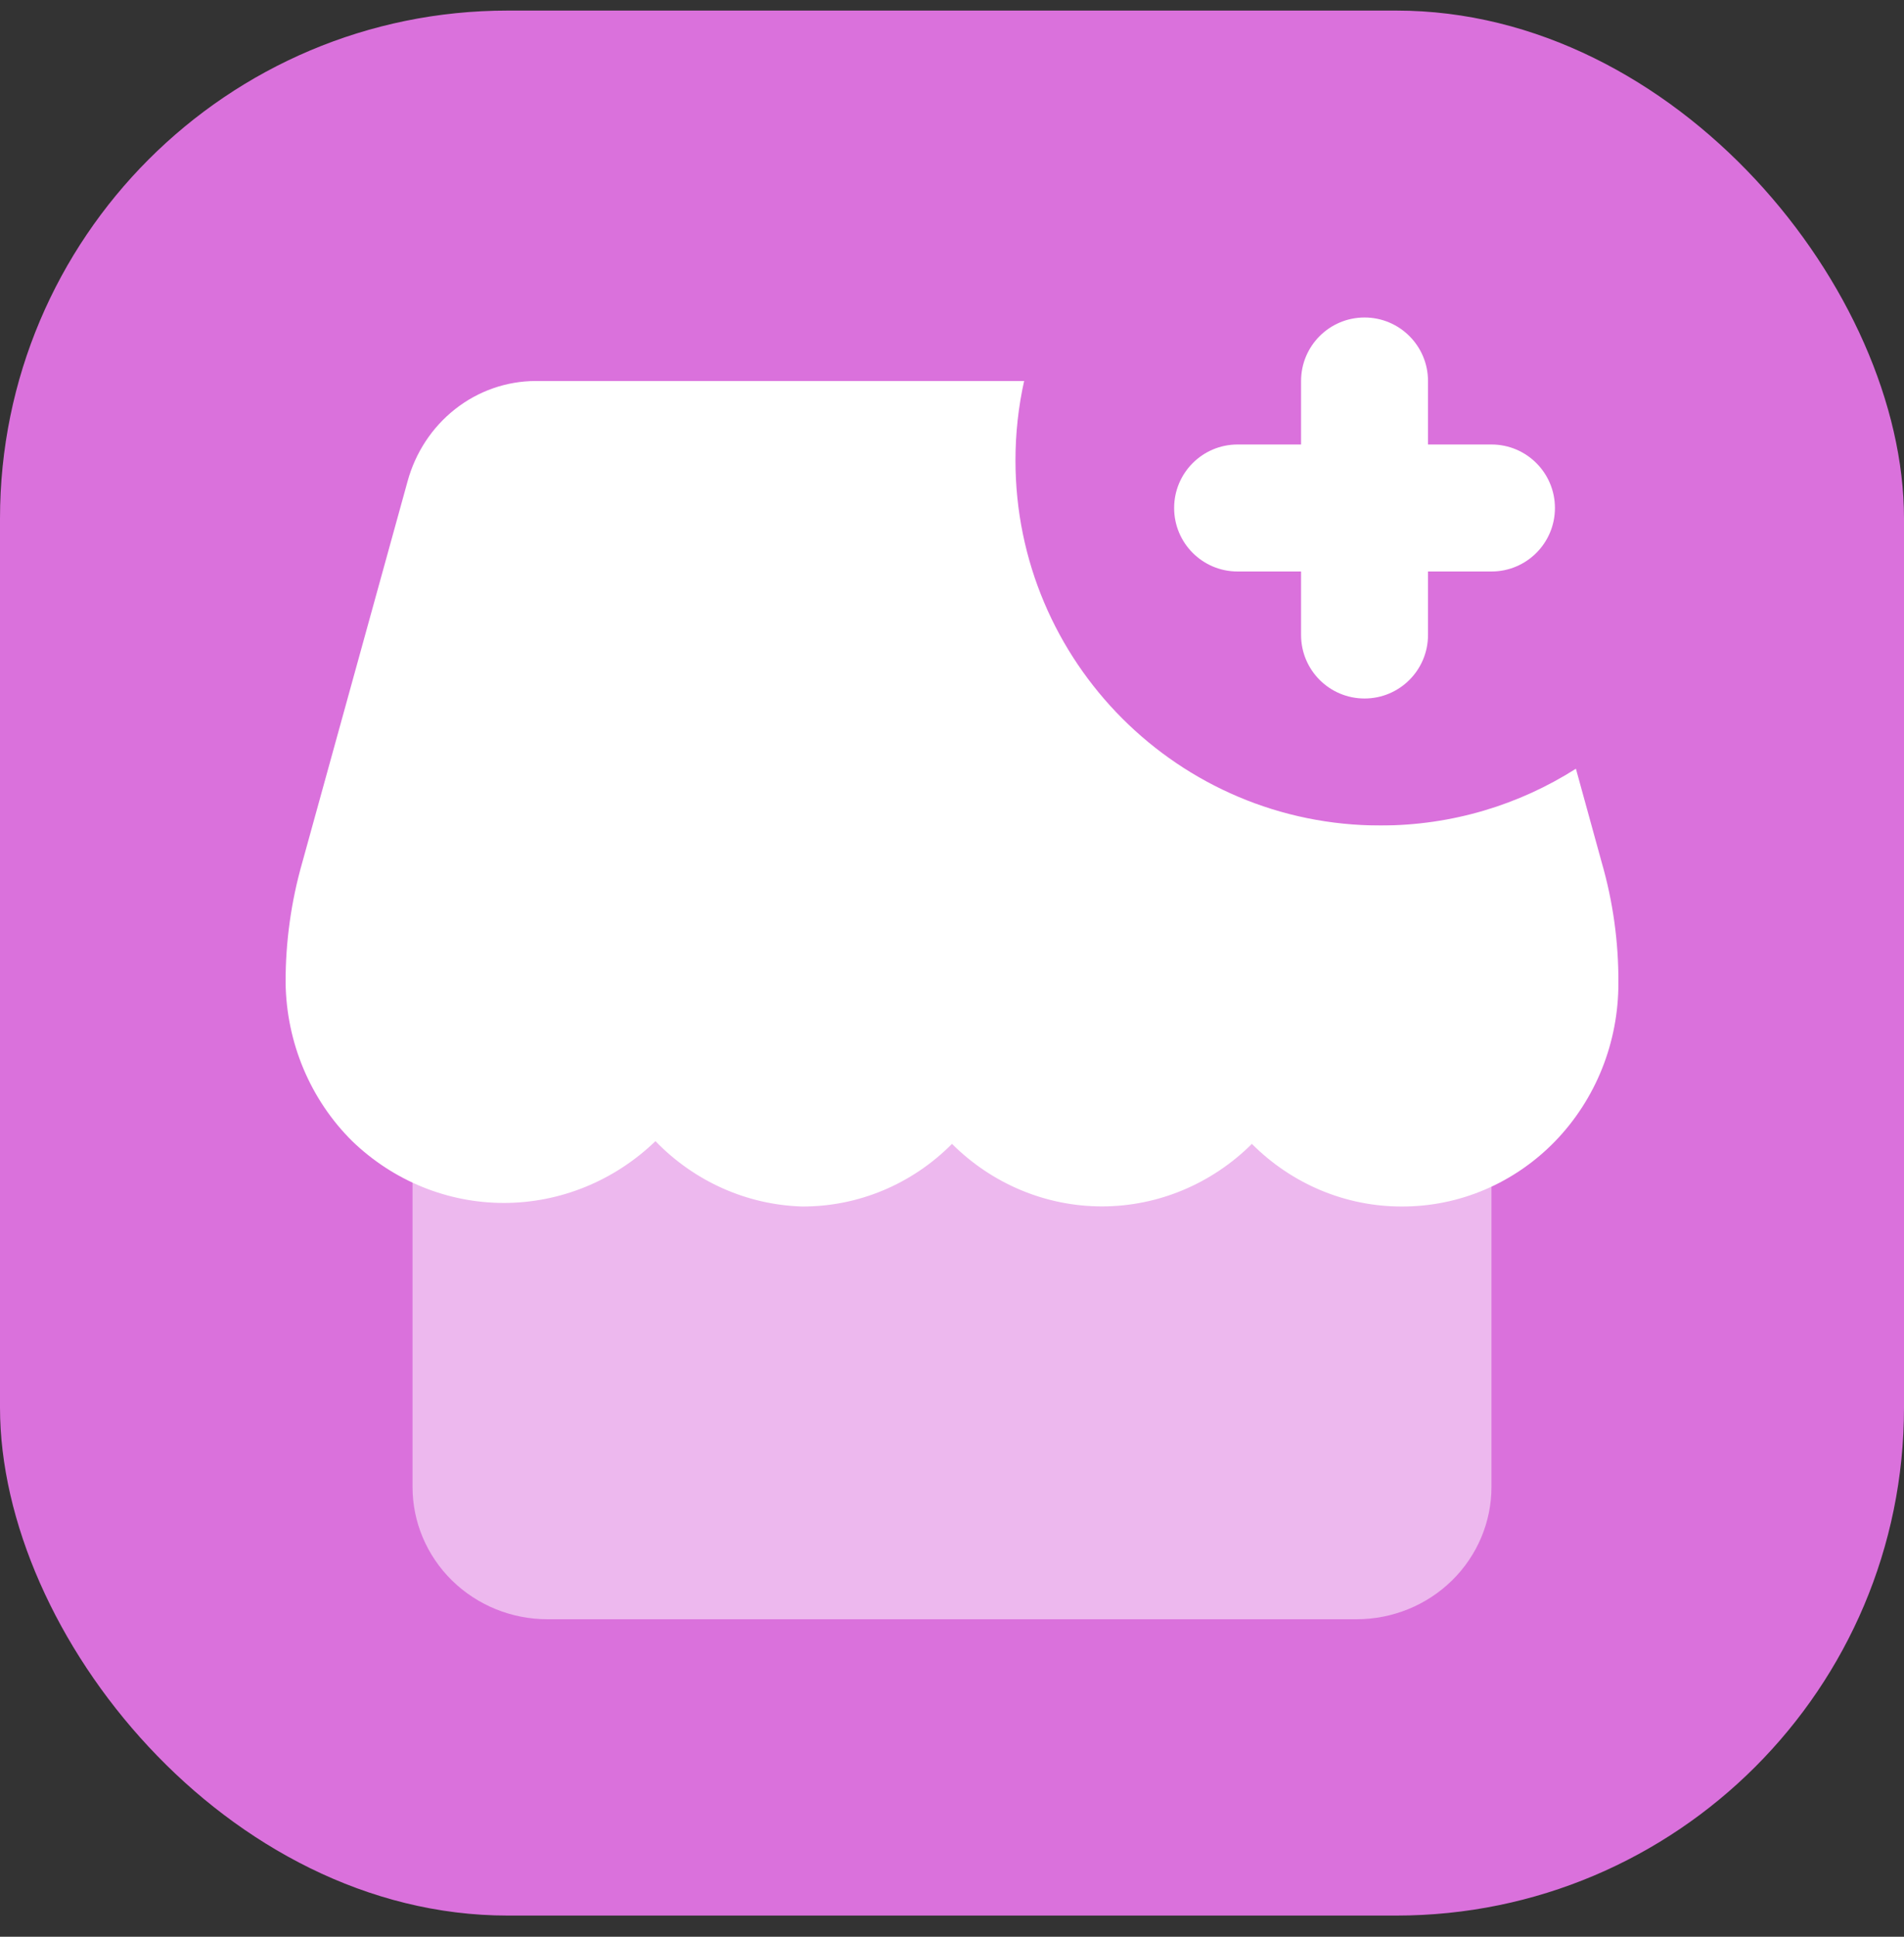
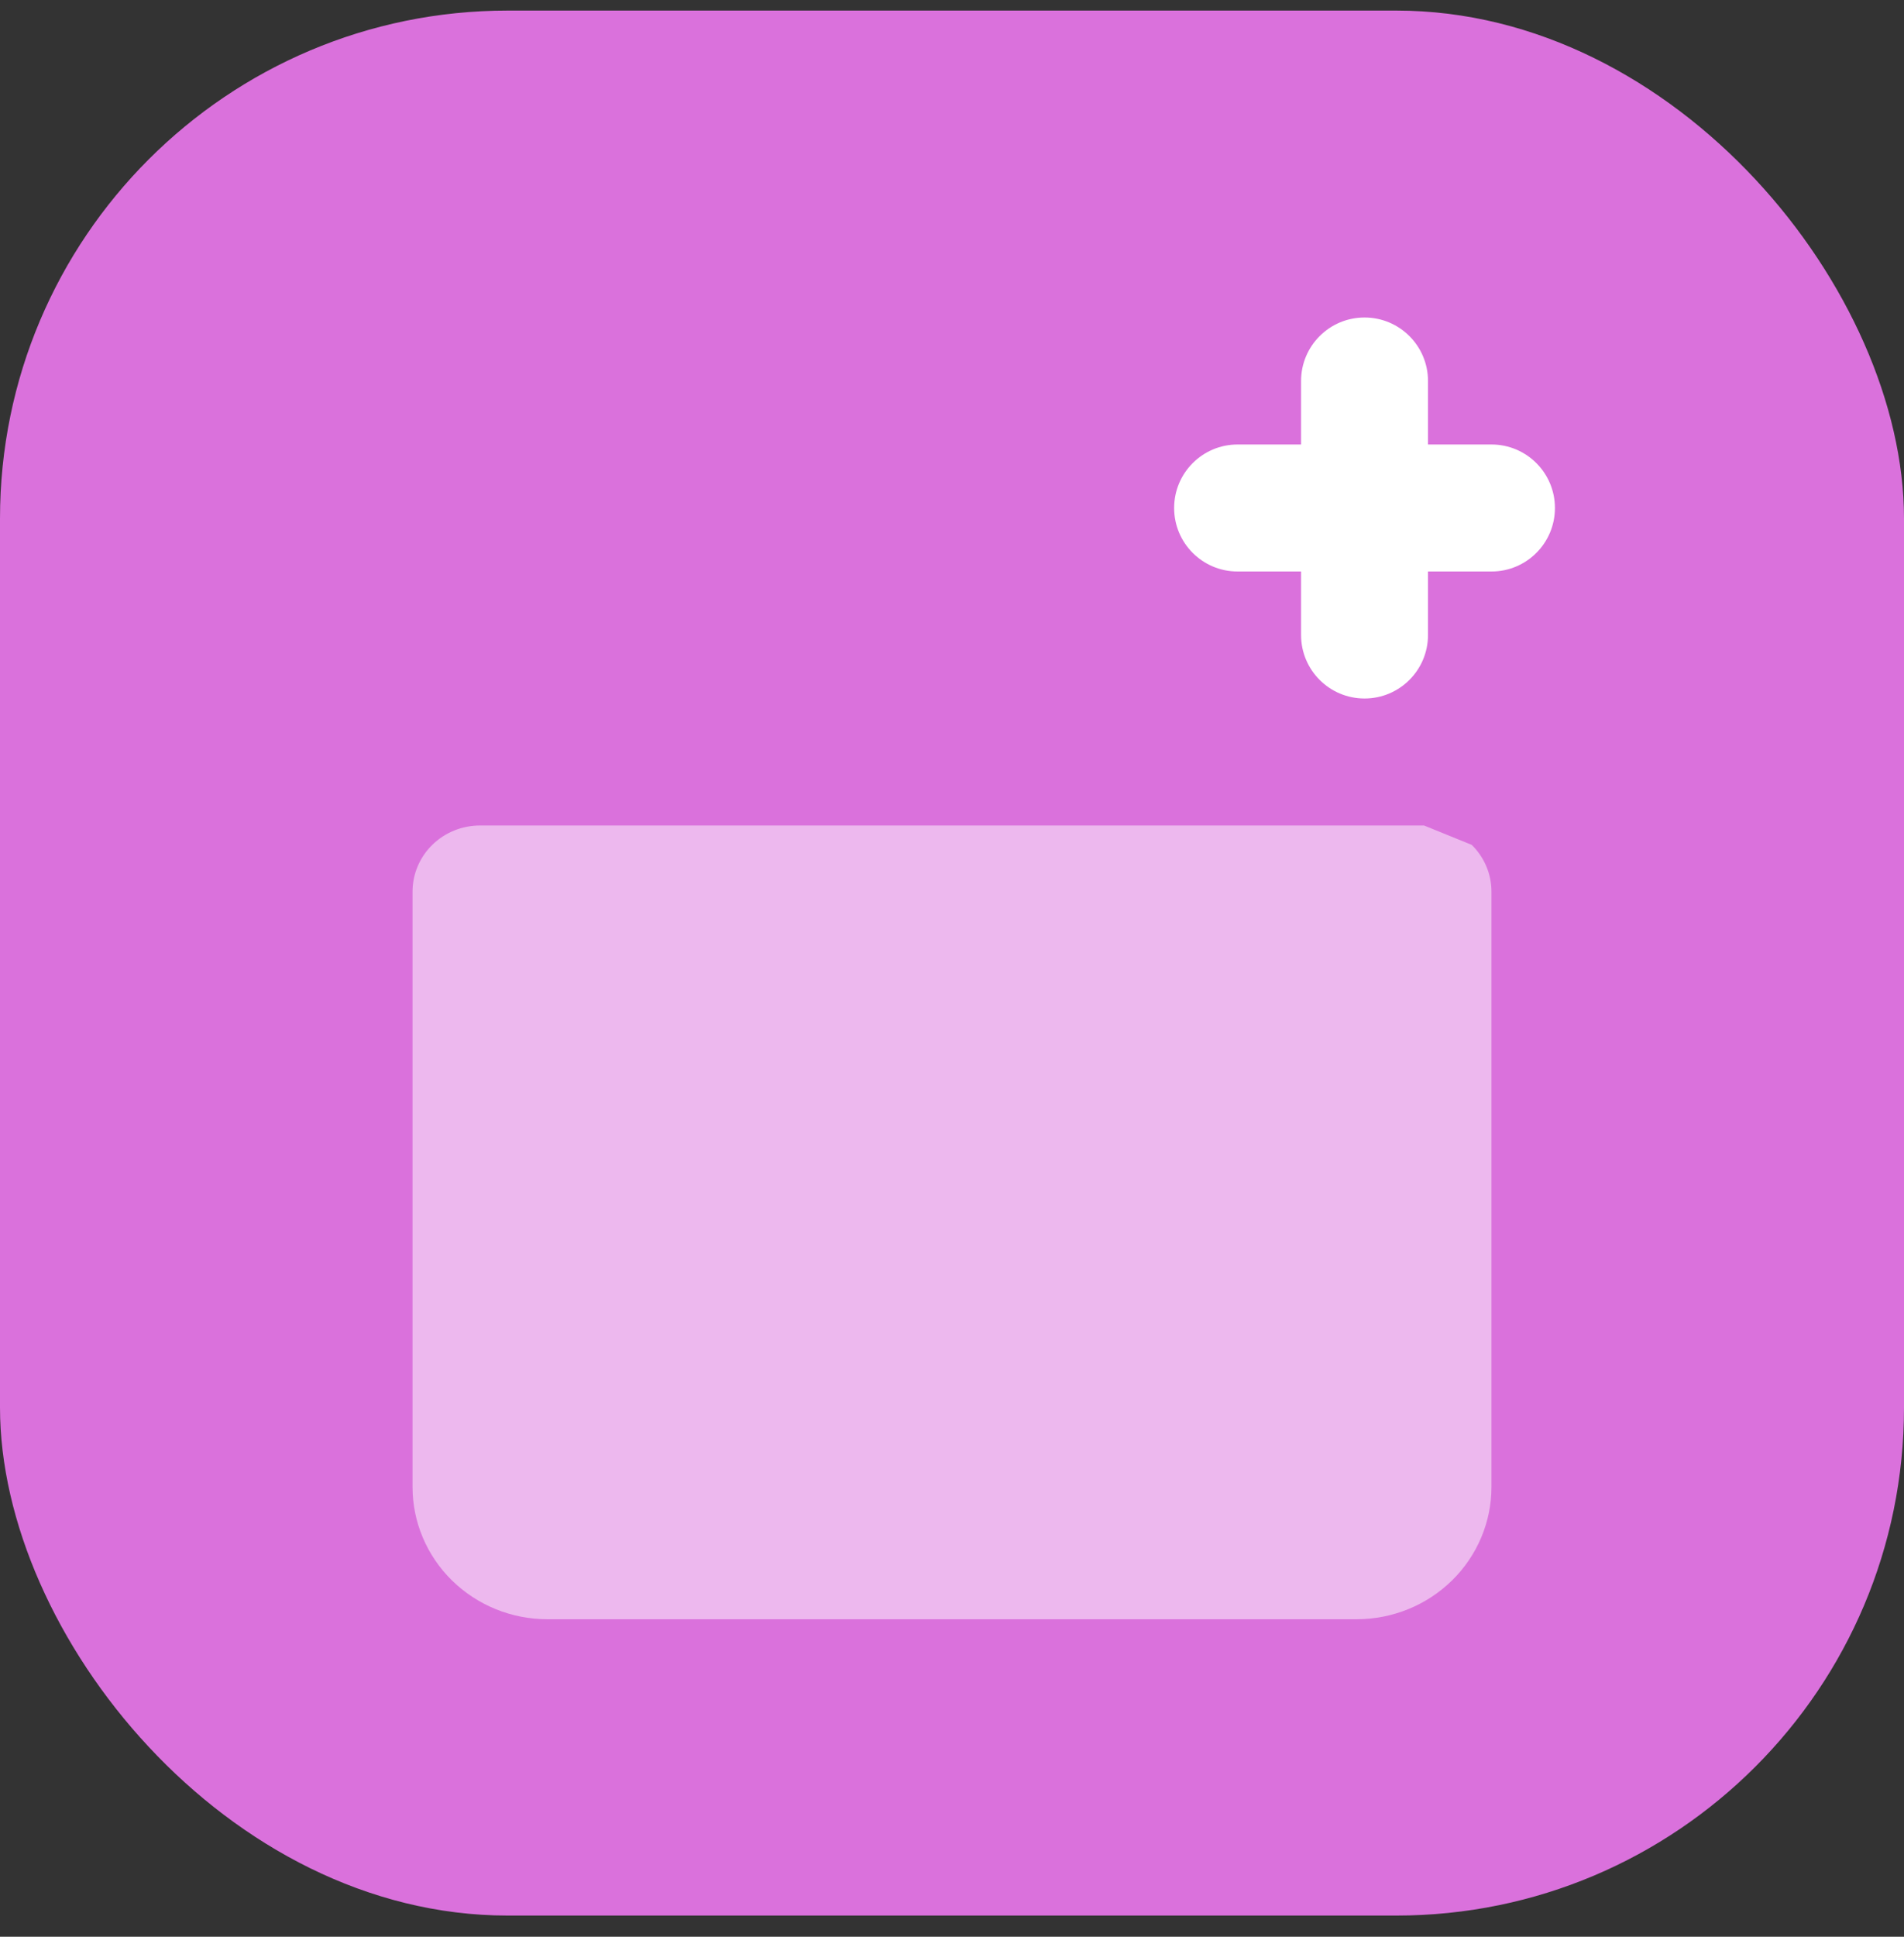
<svg xmlns="http://www.w3.org/2000/svg" width="60" height="61" viewBox="0 0 60 61" fill="none">
  <rect x="0" y="0" width="60" height="61" fill="#333333" stroke="none" />
  <rect y="0.333" width="60" height="60" rx="16" fill="#DA71DC" />
-   <path d="M44.875 26H15.125C14.561 26 14.021 26.22 13.622 26.61C13.224 27.001 13 27.531 13 28.083V46.833C13 47.938 13.448 48.998 14.245 49.78C15.042 50.561 16.123 51 17.25 51H42.75C43.877 51 44.958 50.561 45.755 49.78C46.552 48.998 47 47.938 47 46.833V28.083C47 27.531 46.776 27.001 46.378 26.61C45.979 26.22 45.439 26 44.875 26Z" fill="white" fill-opacity="0.5" />
-   <path fill-rule="evenodd" clip-rule="evenodd" d="M32.273 12H16.875C15.961 12.003 15.072 12.313 14.345 12.884C13.617 13.455 13.09 14.255 12.843 15.163L9.525 27.167C9.173 28.398 8.996 29.675 9 30.958C9.013 31.891 9.205 32.812 9.565 33.667C9.926 34.523 10.447 35.296 11.1 35.942C12.396 37.192 14.103 37.888 15.877 37.888C17.652 37.888 19.359 37.192 20.655 35.942C21.883 37.212 23.537 37.948 25.275 38C27.04 38.008 28.737 37.3 30 36.028C31.268 37.291 32.962 37.997 34.725 37.997C36.488 37.997 38.181 37.291 39.45 36.028C40.715 37.296 42.411 38.004 44.175 38C45.072 38.003 45.961 37.823 46.79 37.47C47.619 37.117 48.373 36.598 49.007 35.944C49.641 35.289 50.144 34.512 50.486 33.656C50.828 32.801 51.002 31.884 51 30.958C51.007 29.675 50.83 28.397 50.475 27.167L49.661 24.212C47.88 25.344 45.767 26 43.5 26C37.149 26 32 20.851 32 14.5C32 13.641 32.094 12.805 32.273 12Z" fill="white" />
+   <path d="M44.875 26H15.125C14.561 26 14.021 26.22 13.622 26.61C13.224 27.001 13 27.531 13 28.083V46.833C13 47.938 13.448 48.998 14.245 49.78C15.042 50.561 16.123 51 17.25 51H42.75C43.877 51 44.958 50.561 45.755 49.78C46.552 48.998 47 47.938 47 46.833V28.083C47 27.531 46.776 27.001 46.378 26.61Z" fill="white" fill-opacity="0.5" />
  <path fill-rule="evenodd" clip-rule="evenodd" d="M43 10C41.895 10 41 10.895 41 12V14H39C37.895 14 37 14.895 37 16C37 17.105 37.895 18 39 18H41V20C41 21.105 41.895 22 43 22C44.105 22 45 21.105 45 20V18H47C48.105 18 49 17.105 49 16C49 14.895 48.105 14 47 14H45V12C45 10.895 44.105 10 43 10Z" fill="white" />
</svg>